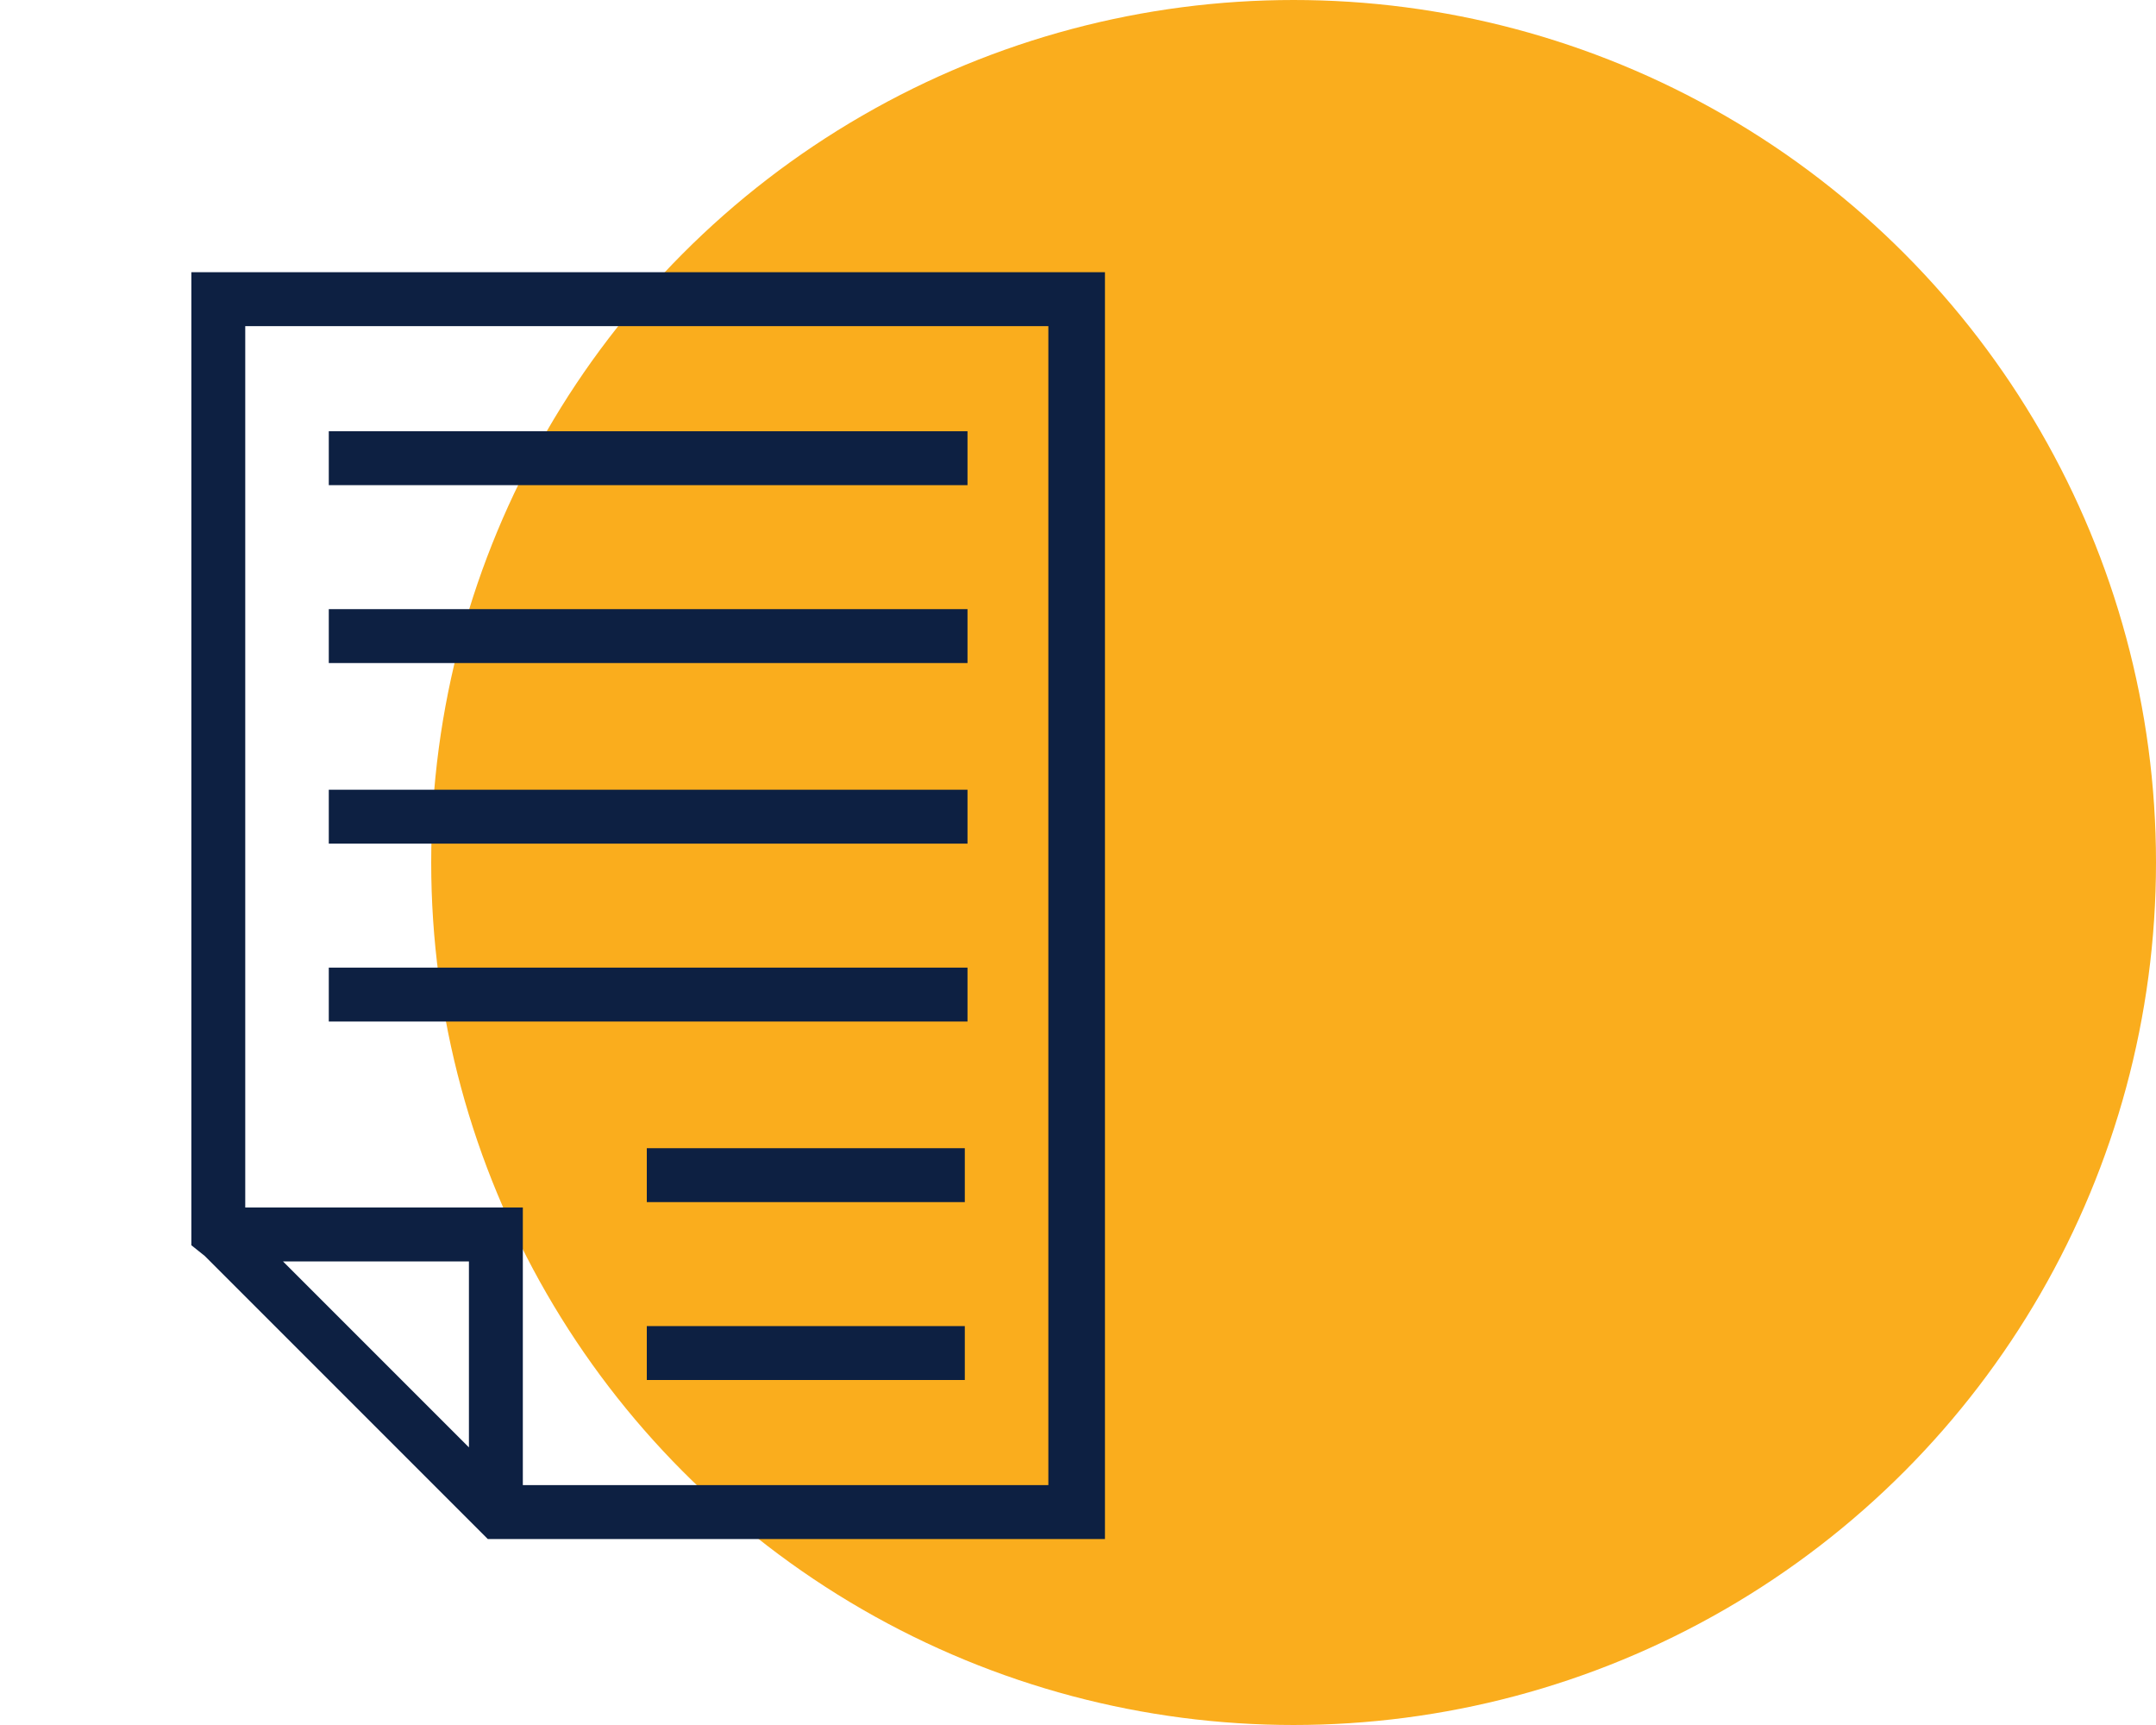
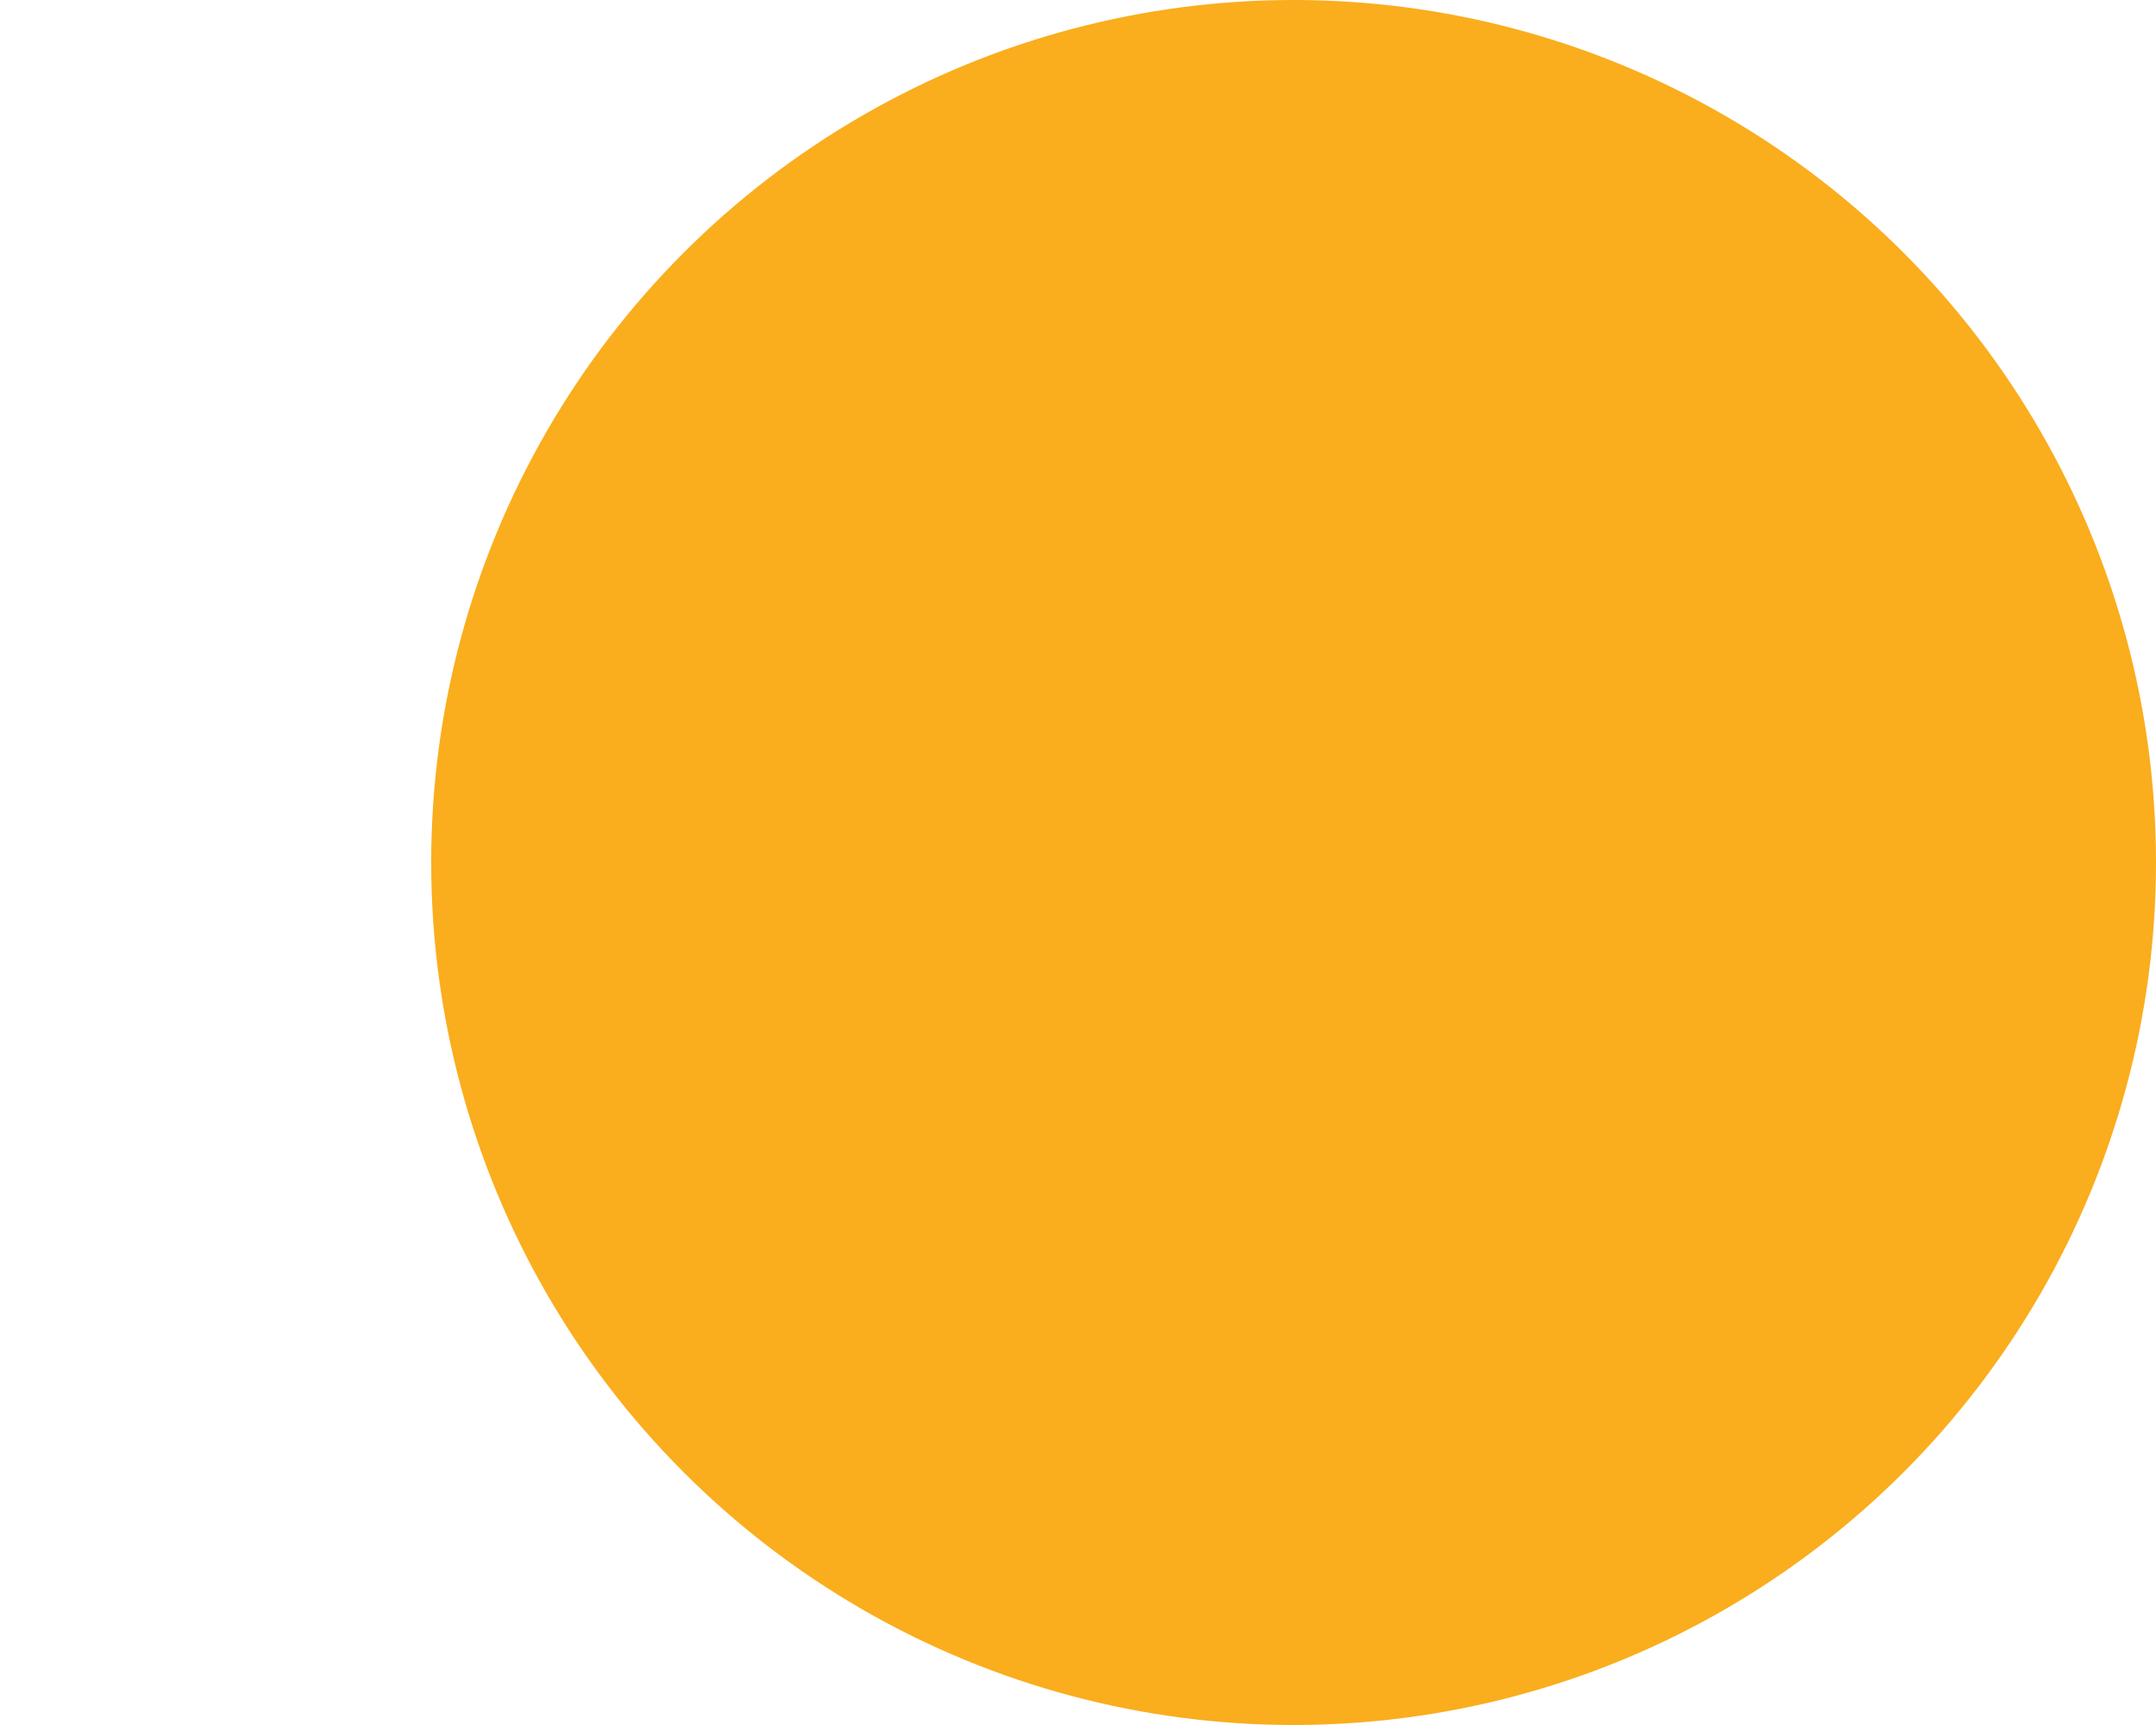
<svg xmlns="http://www.w3.org/2000/svg" width="100" height="80" viewBox="0 0 100 80" fill="none">
  <circle cx="60" cy="40" r="40" fill="#FAAD1D" />
-   <path d="M15.25 28.25H44.875V30.75H15.25V28.25ZM15.25 20H44.875V22.5H15.25V20ZM15.25 44.875H44.875V47.375H15.25V44.875ZM15.25 36.625H44.875V39.125H15.25V36.625ZM30 61.5H44.75V64H30V61.5ZM30 53.25H44.75V55.75H30V53.25Z" fill="#0D2042" />
-   <path d="M9.5 58.25L22 70.75L22.625 71.375H51.25V12.625H8.875V57.75L9.5 58.25ZM21.75 67.125L13.125 58.5H21.75V67.125ZM48.625 15.125V68.875H24.25V56H11.375V15.125H48.625Z" fill="#0D2042" />
</svg>